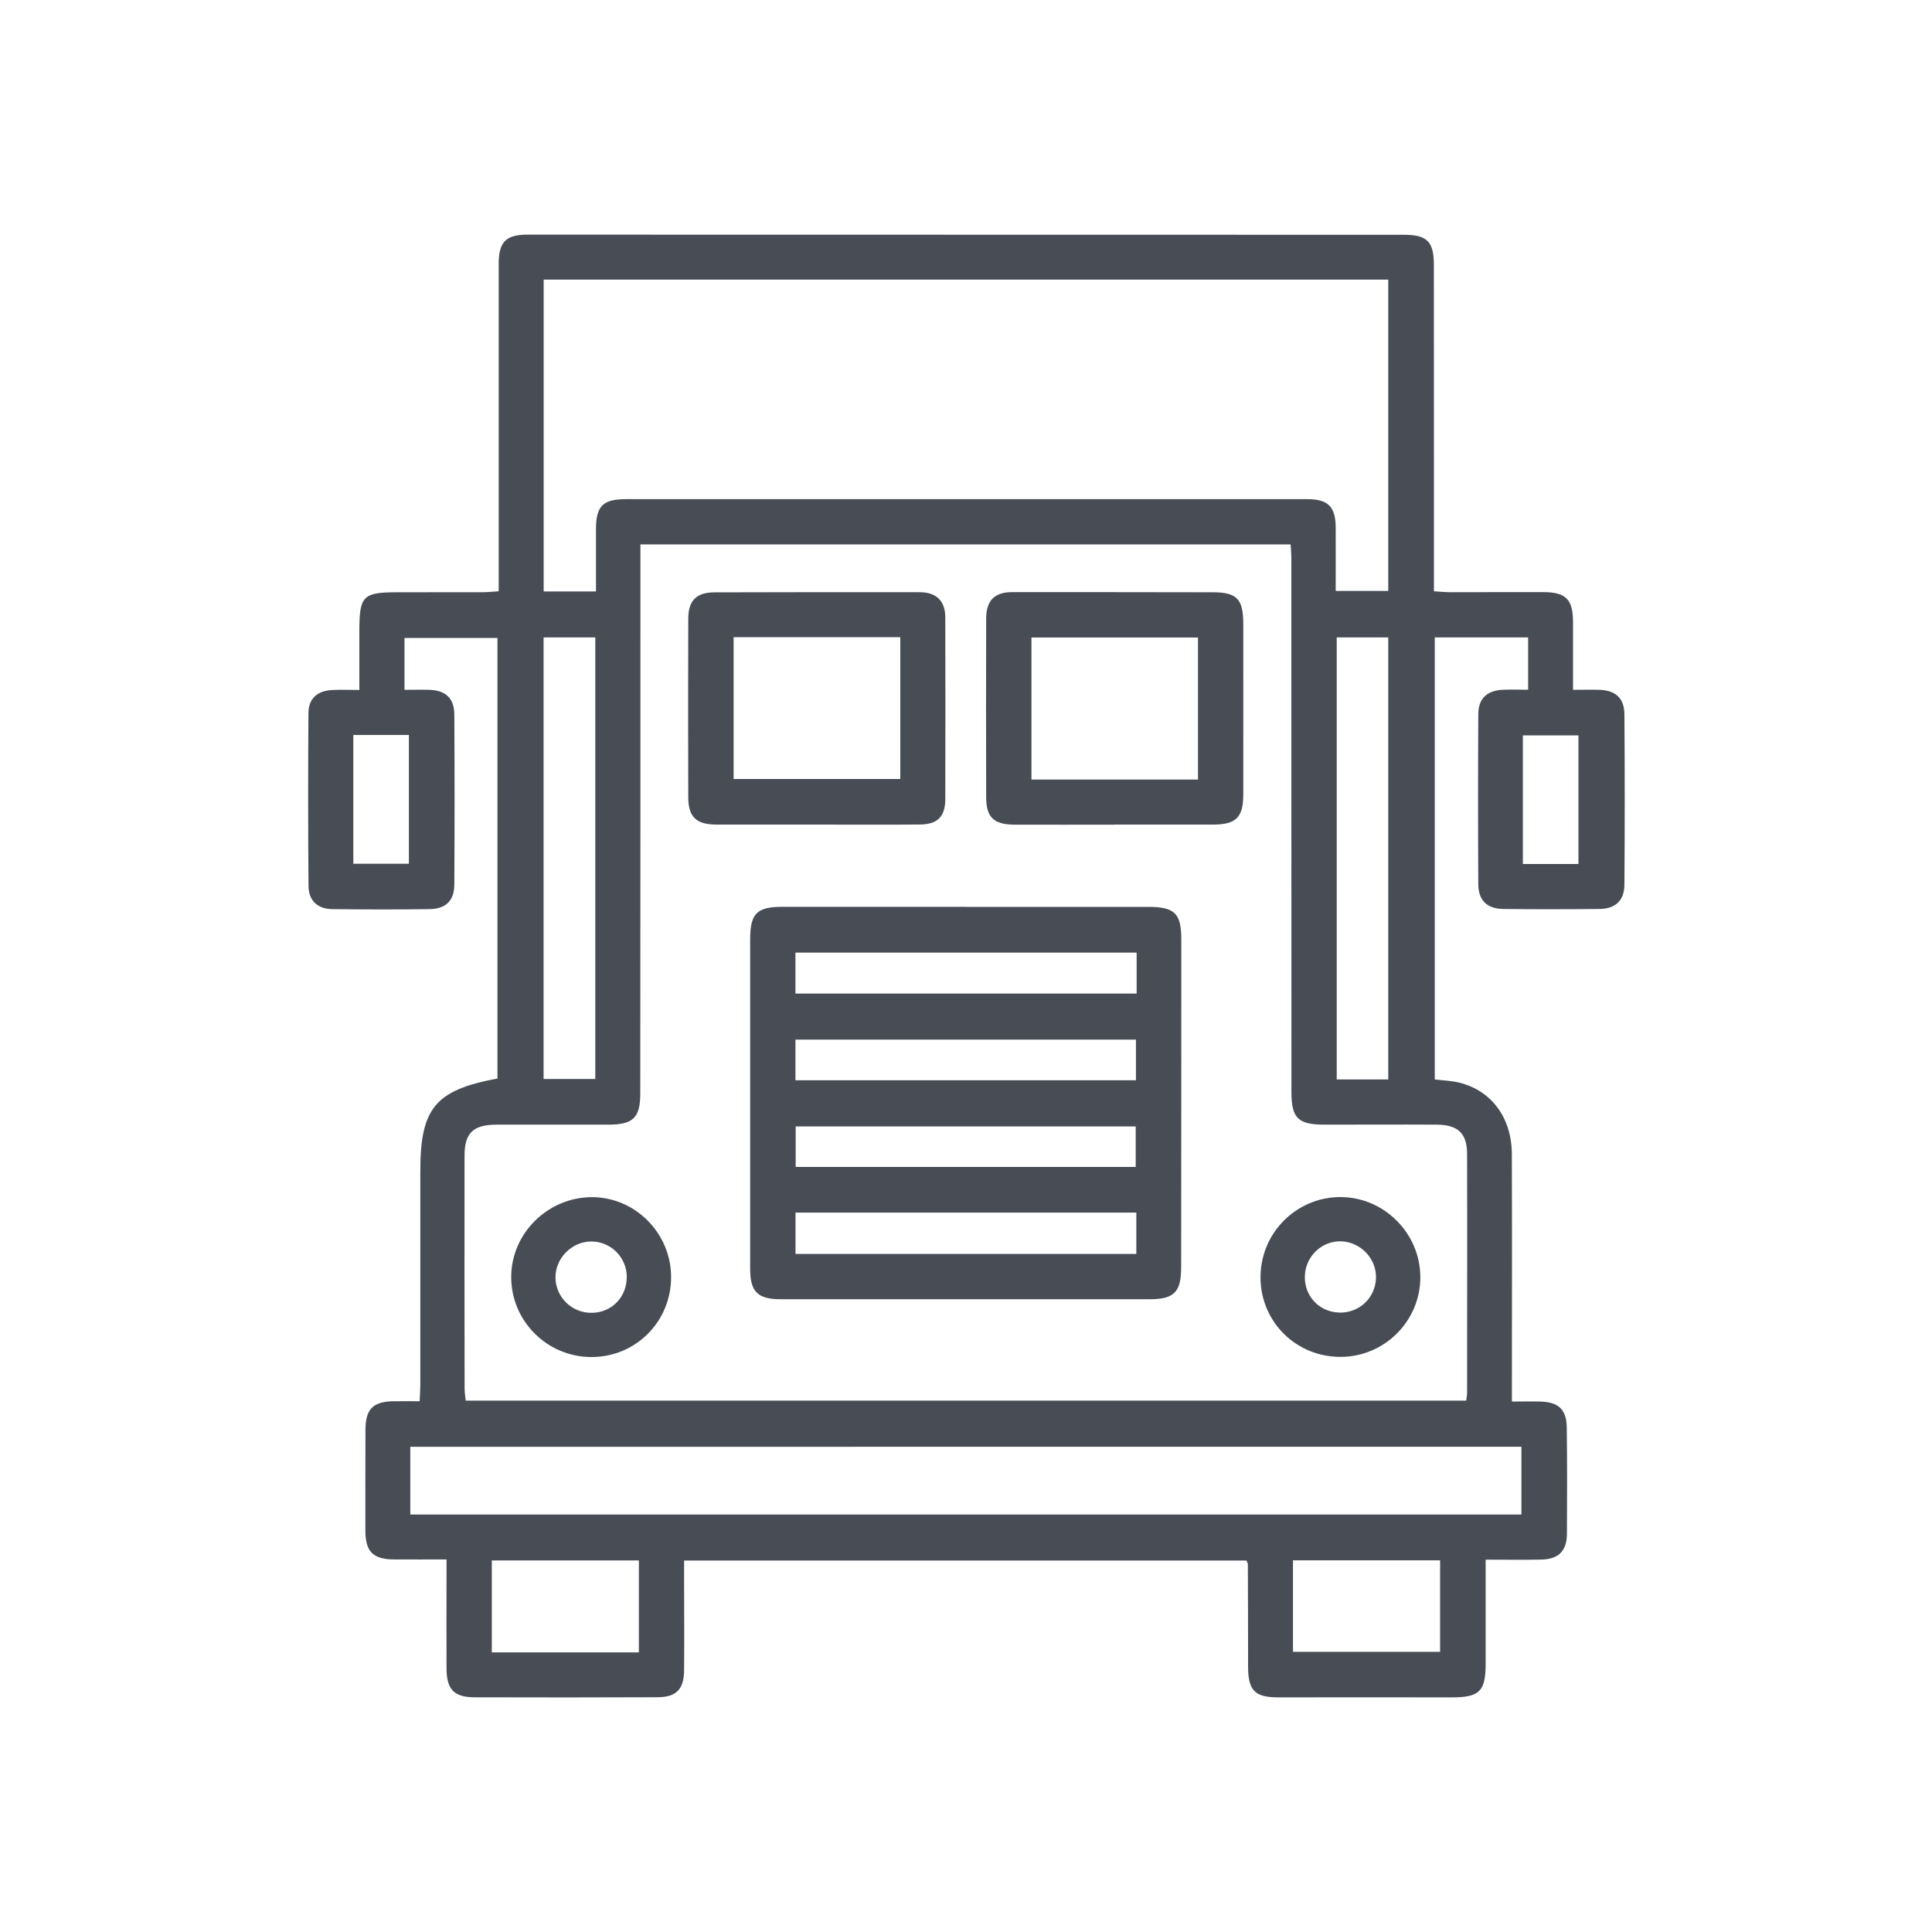
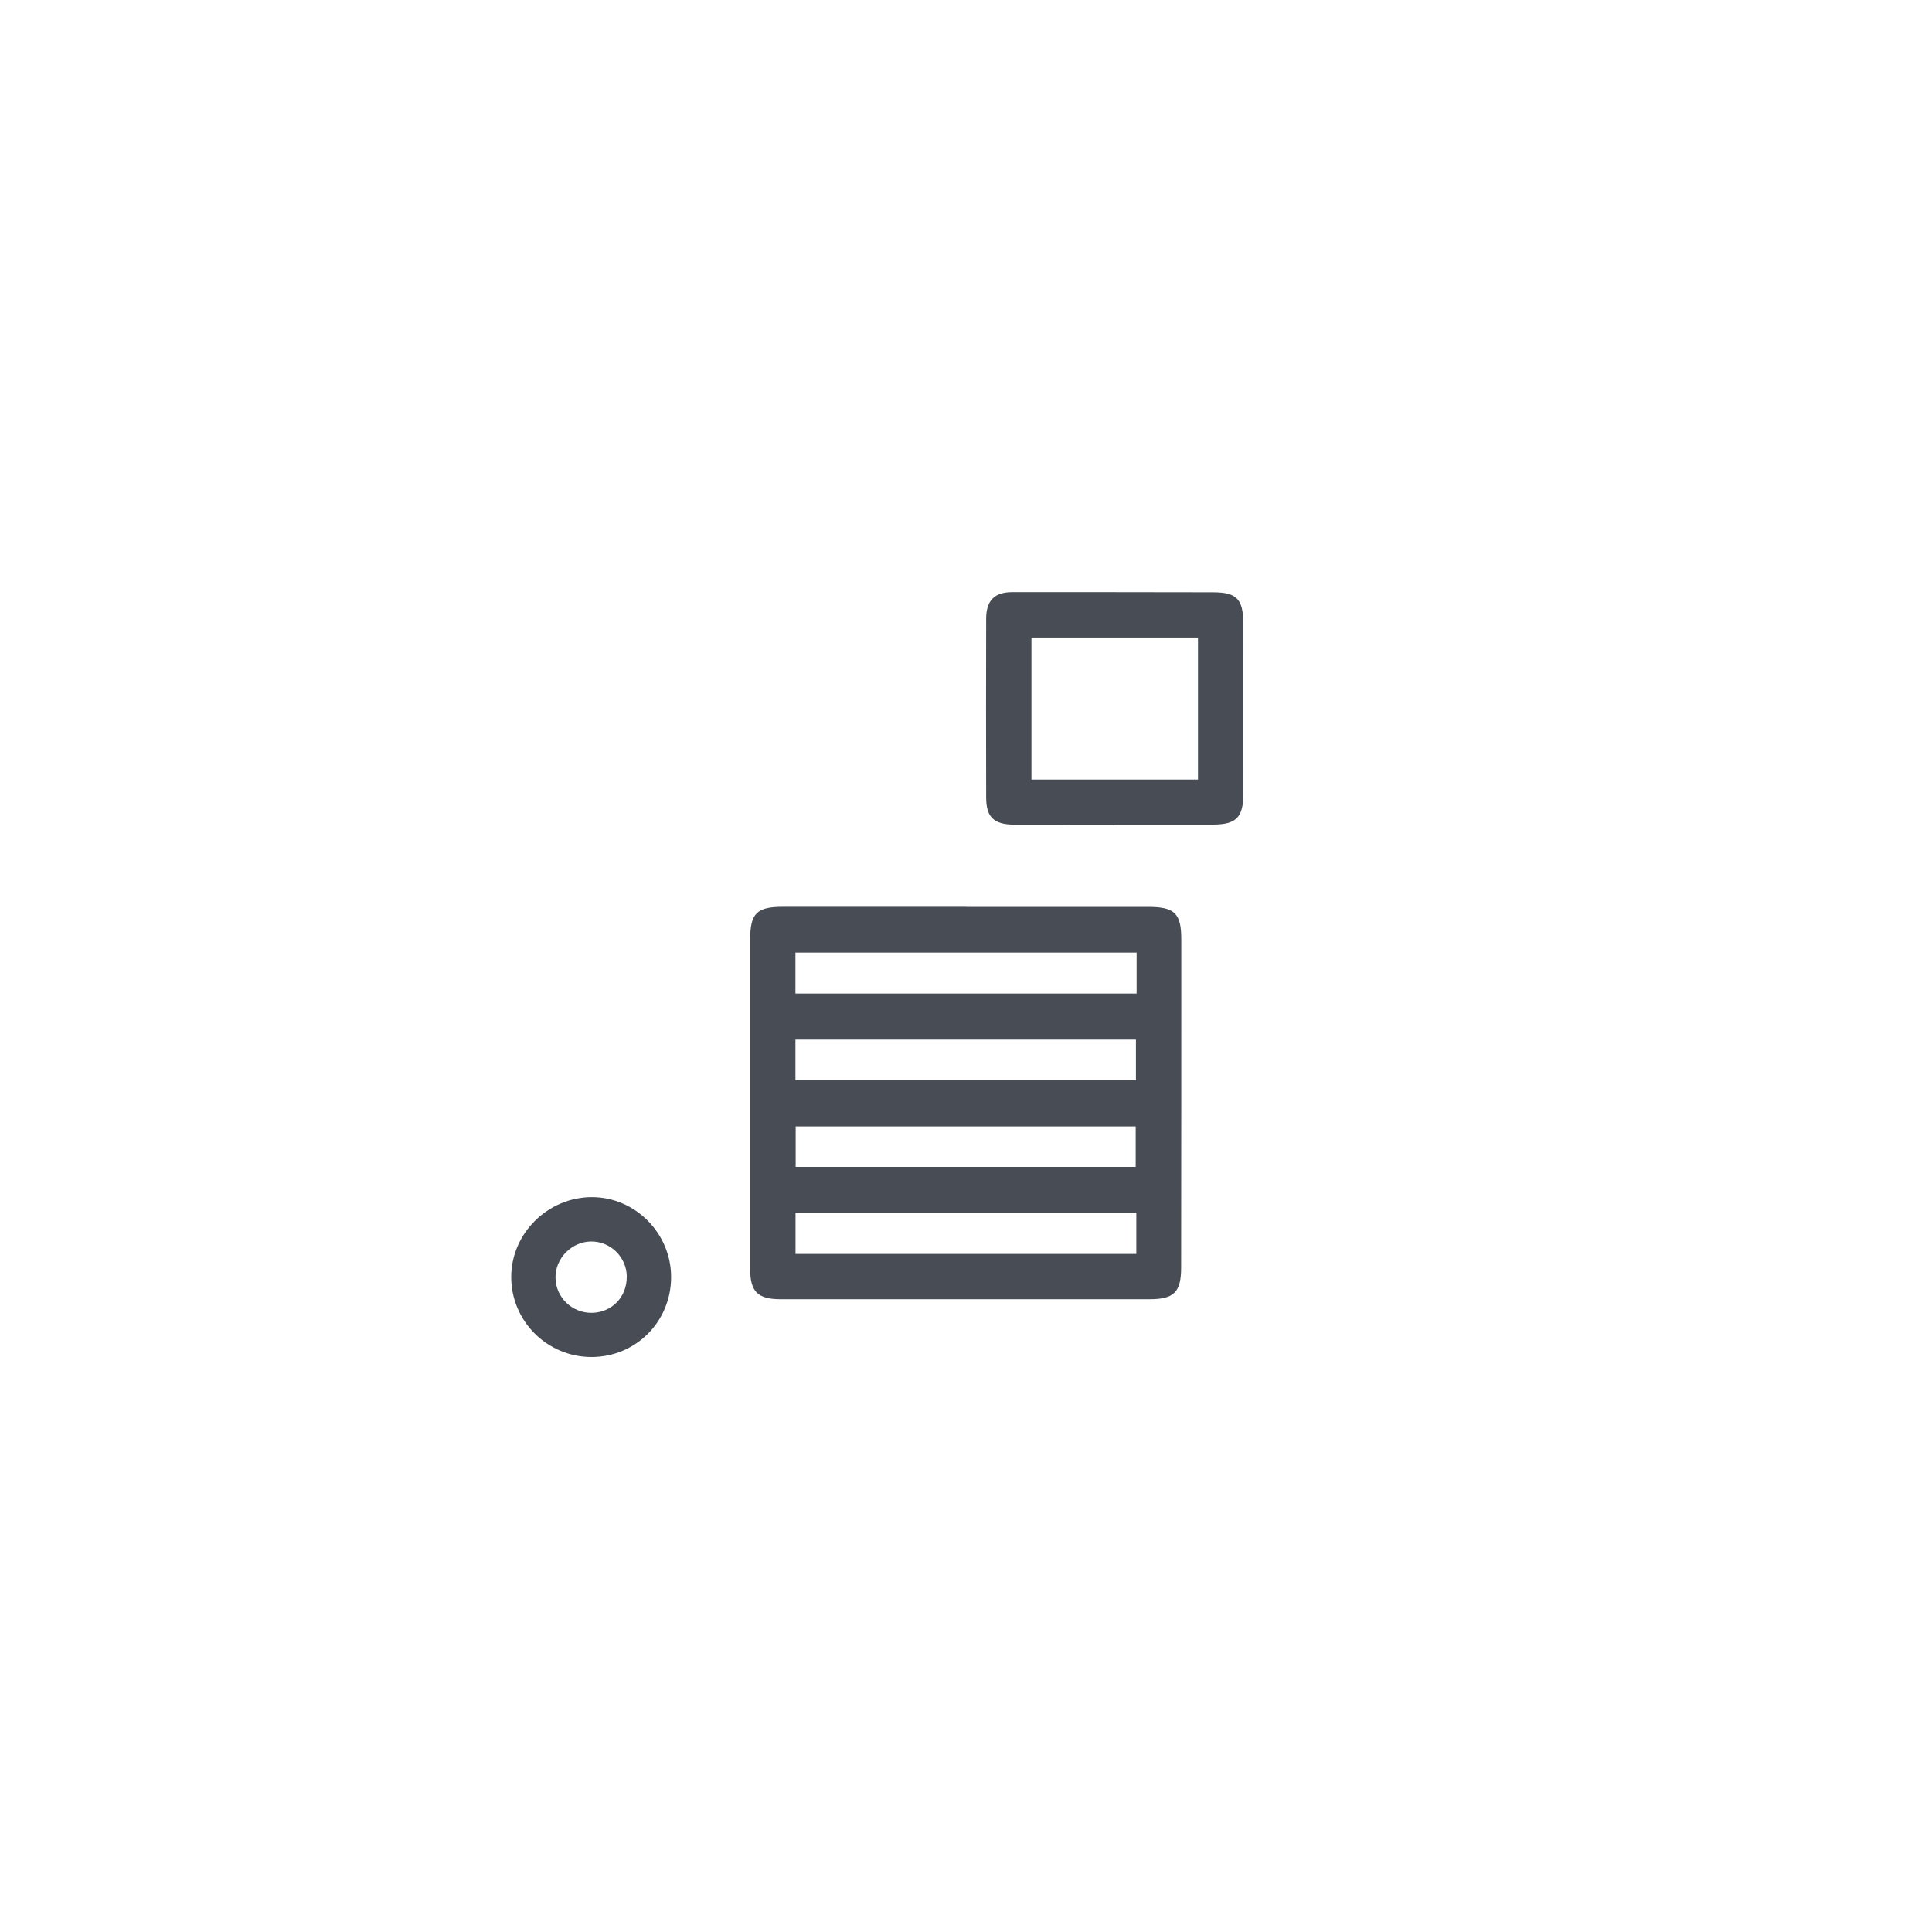
<svg xmlns="http://www.w3.org/2000/svg" id="a" viewBox="0 0 250 250">
  <defs>
    <style>.c{fill:#474c55;}</style>
  </defs>
  <g id="b">
    <g>
-       <path class="c" d="m185.61,139.67c1.2.15,2.23.18,3.21.42,4.16,1.02,6.79,4.53,6.81,9.23.04,9.81.01,19.63.01,29.44,0,.76,0,1.51,0,2.6,1.3,0,2.48-.03,3.66,0,2.38.06,3.41,1.03,3.44,3.37.05,4.59.05,9.18.02,13.76-.01,2.2-1.09,3.27-3.3,3.32-2.34.05-4.68.01-7.22.01,0,4.63,0,9.08,0,13.52,0,3.55-.83,4.31-4.44,4.3-7.46-.02-14.91,0-22.37,0-3.09,0-3.93-.9-3.93-4.04,0-4.4-.01-8.79-.03-13.19,0-.12-.08-.23-.18-.48h-72.77c0,.69,0,1.36,0,2.03,0,4.08.04,8.16,0,12.24-.02,2.38-1.04,3.41-3.38,3.42-7.9.03-15.8.04-23.7.01-2.7,0-3.65-1.02-3.66-3.74-.02-4.01,0-8.03,0-12.04,0-.62,0-1.24,0-2.06-2.41,0-4.63.02-6.84,0-2.69-.03-3.66-1.02-3.66-3.74-.01-4.33,0-8.67.01-13,.01-2.73.96-3.69,3.66-3.73,1.07-.02,2.14,0,3.35,0,.04-.86.09-1.54.09-2.22,0-9.18,0-18.35,0-27.53-.01-8.15,1.91-10.51,9.98-12.01v-57.01h-12.03v6.71c1.09,0,2.15-.03,3.21,0,2.13.08,3.22,1.09,3.24,3.19.04,7.33.04,14.66,0,21.99-.01,2.11-1.09,3.17-3.22,3.2-4.21.06-8.41.05-12.62,0-1.87-.03-3.02-1.12-3.03-2.99-.06-7.46-.06-14.91-.01-22.37.01-1.86,1.12-2.88,3.03-2.99,1.12-.06,2.25-.01,3.56-.01,0-2.73,0-5.2,0-7.67,0-4.5.47-4.97,4.9-4.97,3.7,0,7.39,0,11.09-.01.62,0,1.23-.07,2.04-.12,0-4.03,0-7.9,0-11.77,0-10.2,0-20.39,0-30.59,0-2.88.95-3.79,3.76-3.79,37.79,0,75.57.01,113.36.02,2.98,0,3.88.85,3.89,3.84.02,13.32,0,26.64.01,39.96,0,.7,0,1.4,0,2.33.74.05,1.41.12,2.07.12,4.01,0,8.03-.02,12.04-.01,2.97,0,3.88.92,3.89,3.88,0,2.8,0,5.6,0,8.76,1.18,0,2.3-.03,3.41,0,2.11.08,3.22,1.07,3.24,3.2.05,7.33.05,14.66,0,21.98-.01,2.08-1.15,3.16-3.25,3.18-4.14.04-8.28.05-12.43,0-2.11-.03-3.22-1.12-3.23-3.21-.04-7.33-.04-14.66,0-21.99.01-2.06,1.14-3.09,3.26-3.17,1.01-.04,2.03,0,3.19,0v-6.77h-12.08v57.19Zm4.11,41.57c.06-.46.12-.7.12-.95,0-10.32.03-20.64,0-30.96,0-2.67-1.19-3.78-3.91-3.8-4.84-.03-9.68,0-14.53,0-3.45,0-4.29-.84-4.29-4.27,0-23,0-46-.01-69,0-.61-.06-1.22-.09-1.81h-84.14c0,.76,0,1.38,0,2.01,0,23,0,46-.02,69,0,3.18-.9,4.06-4.11,4.07-4.84,0-9.68-.01-14.53,0-2.97.01-4.1,1.09-4.1,4-.02,10.07,0,20.13.01,30.2,0,.48.09.97.14,1.51h129.46Zm-112.6-104.71c0-2.77,0-5.43,0-8.09.01-2.97.9-3.85,3.89-3.85,29.38,0,58.75,0,88.13,0,2.71,0,3.68.97,3.7,3.66.01,2.72,0,5.44,0,8.22h6.8v-40.29h-109.29v40.35h6.77Zm-24.03,119.45h143.78v-8.77H53.09v8.77Zm17.25-113.5v57.14h6.69v-57.14h-6.69Zm102.63,0v57.2h6.67v-57.2h-6.67Zm-5.66,119.43v11.84h19.04v-11.84h-19.04Zm-84.64,11.91v-11.9h-19.03v11.9h19.03Zm-29.76-118.71h-7.19v16.66h7.19v-16.66Zm151.34,16.69v-16.64h-7.19v16.64h7.19Z" />
      <path class="c" d="m125.04,117.35c7.83,0,15.67,0,23.5,0,3.47,0,4.32.82,4.32,4.23,0,14.14,0,28.28-.02,42.42,0,3.19-.91,4.12-4.07,4.12-15.92,0-31.85,0-47.77,0-2.95,0-3.92-.98-3.93-3.88,0-14.2,0-28.41,0-42.61,0-3.46.84-4.29,4.27-4.29,7.9,0,15.8,0,23.69,0Zm22.04,5.92h-44.15v5.3h44.15v-5.3Zm-.04,33.64h-44.1v5.35h44.1v-5.35Zm-.05-17.12v-5.26h-44.06v5.26h44.06Zm-.03,11.21v-5.24h-44v5.24h44Z" />
      <path class="c" d="m144.2,106.71c-4.33,0-8.66.02-12.98,0-2.63-.02-3.61-.97-3.61-3.54-.02-7.7-.02-15.4,0-23.11,0-2.35,1.08-3.44,3.37-3.44,8.66,0,17.31,0,25.97.02,3.09,0,3.92.88,3.93,4.02,0,7.38.01,14.77,0,22.15,0,2.95-.94,3.88-3.87,3.89-4.26,0-8.53,0-12.79,0Zm10.82-5.84v-18.38h-21.55v18.38h21.55Z" />
-       <path class="c" d="m105.7,106.7c-4.33,0-8.66,0-12.99,0-2.6,0-3.64-.98-3.65-3.52-.02-7.7-.02-15.41,0-23.11,0-2.34,1.05-3.41,3.37-3.42,8.85-.03,17.7-.03,26.55-.02,2.18,0,3.34,1.12,3.34,3.27.02,7.83.02,15.66,0,23.49,0,2.27-1,3.28-3.25,3.3-4.46.04-8.91.01-13.37.01Zm-10.77-24.25v18.35h21.57v-18.35h-21.57Z" />
-       <path class="c" d="m173.51,175.58c-5.75.03-10.34-4.47-10.4-10.19-.06-5.78,4.59-10.49,10.34-10.49,5.64,0,10.31,4.67,10.34,10.33.03,5.66-4.59,10.32-10.28,10.35Zm-.28-5.73c2.59.09,4.69-1.82,4.82-4.39.13-2.49-1.9-4.7-4.42-4.83-2.51-.13-4.68,1.88-4.78,4.43-.11,2.6,1.81,4.69,4.39,4.78Z" />
-       <path class="c" d="m86.84,165.29c-.02,5.74-4.57,10.3-10.29,10.31-5.77,0-10.45-4.69-10.4-10.44.05-5.61,4.77-10.24,10.44-10.25,5.63,0,10.27,4.7,10.25,10.38Zm-5.73-.08c-.03-2.55-2.12-4.6-4.66-4.56-2.51.04-4.61,2.2-4.57,4.7.04,2.54,2.15,4.57,4.7,4.53,2.59-.03,4.55-2.06,4.52-4.67Z" />
+       <path class="c" d="m86.84,165.29c-.02,5.74-4.57,10.3-10.29,10.31-5.77,0-10.45-4.69-10.4-10.44.05-5.61,4.77-10.24,10.44-10.25,5.63,0,10.27,4.7,10.25,10.38Zm-5.73-.08c-.03-2.55-2.12-4.6-4.66-4.56-2.51.04-4.61,2.2-4.57,4.7.04,2.54,2.15,4.57,4.7,4.53,2.59-.03,4.55-2.06,4.52-4.67" />
    </g>
  </g>
</svg>